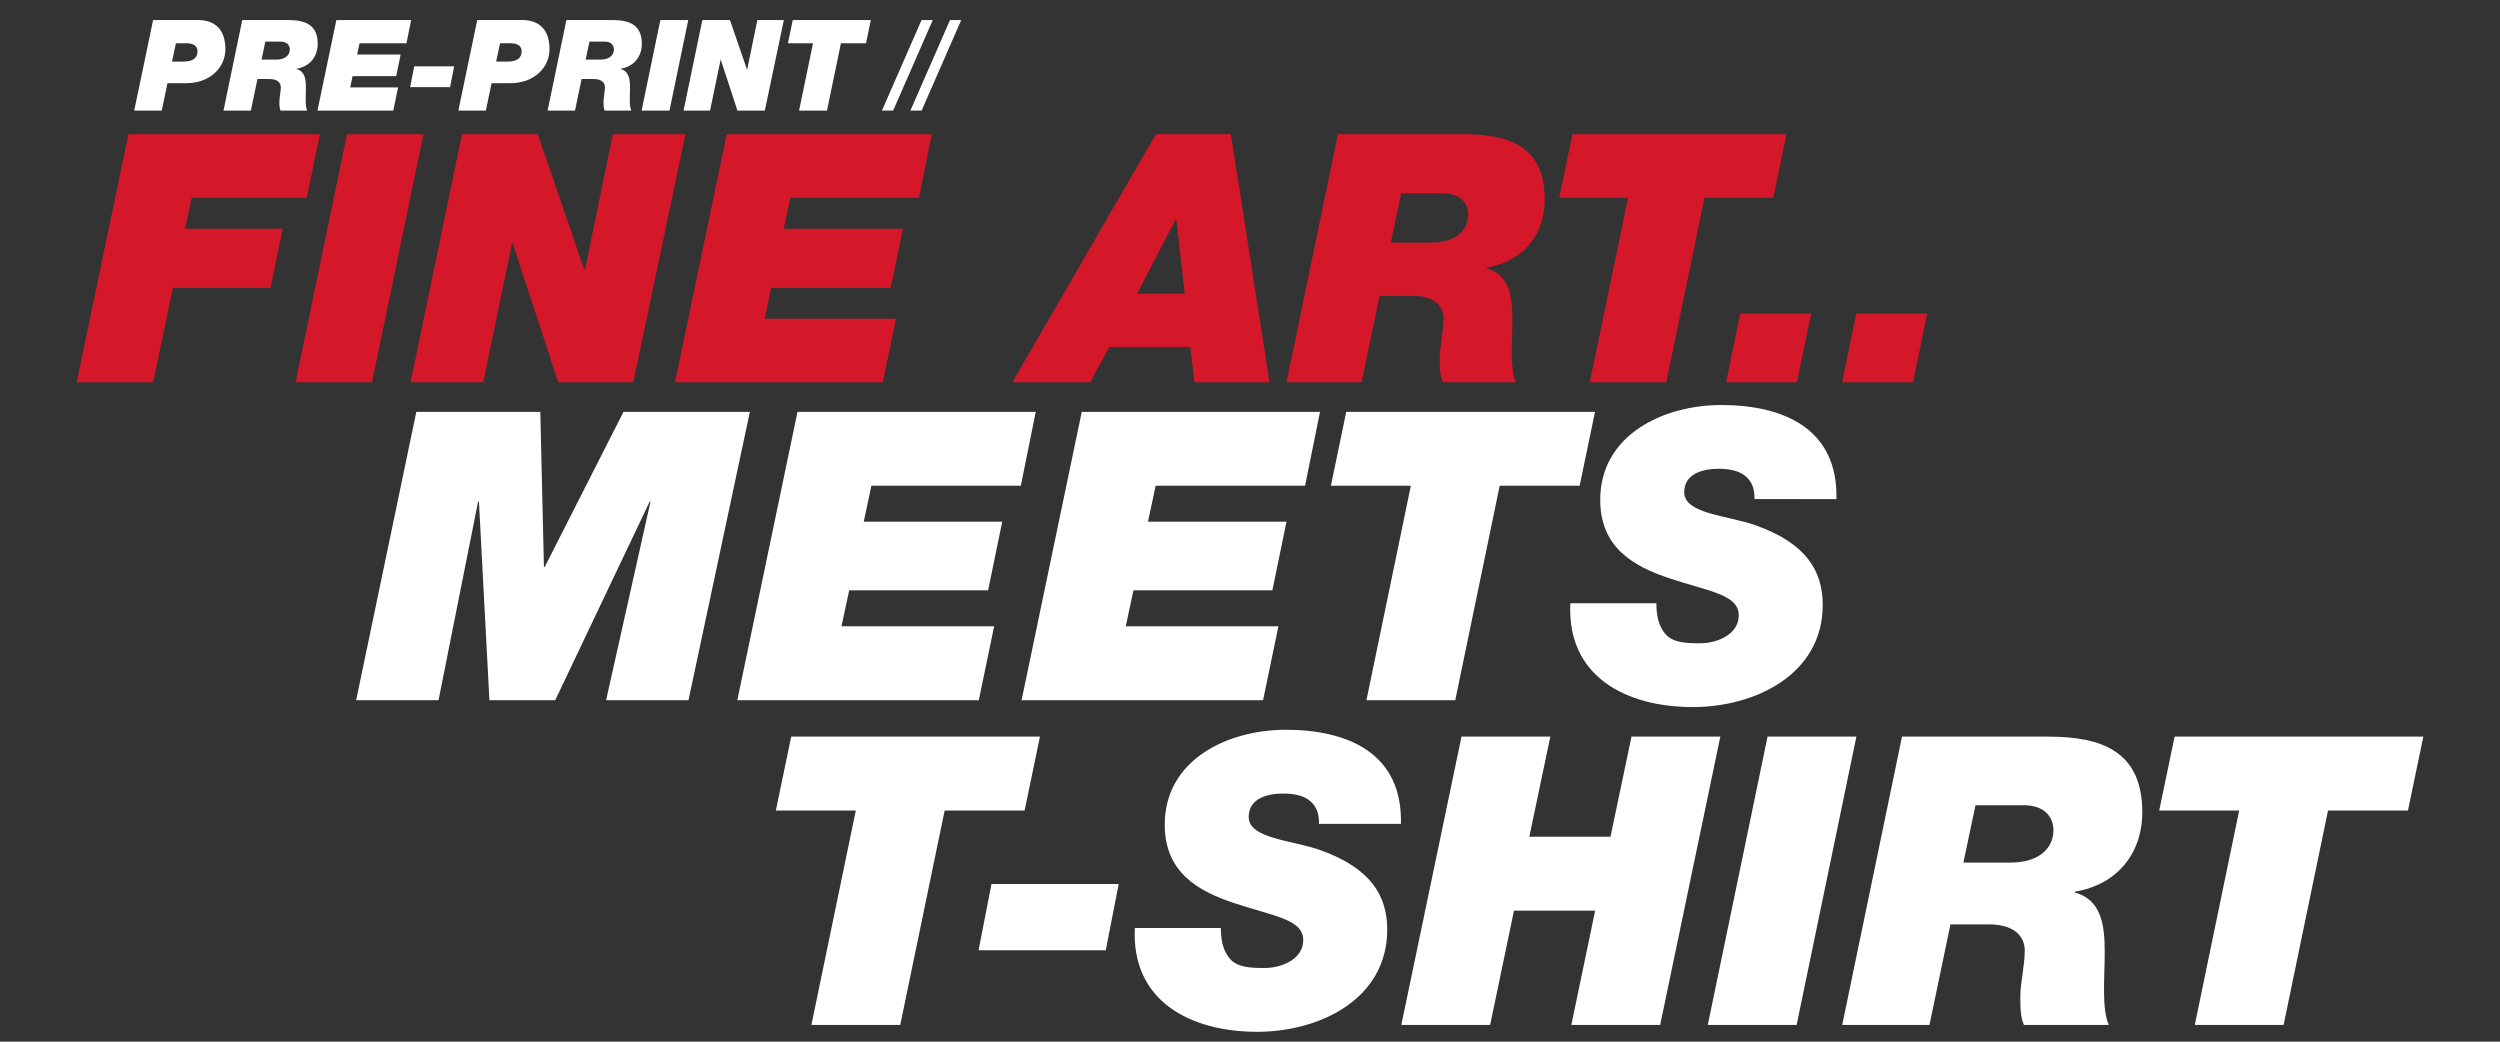
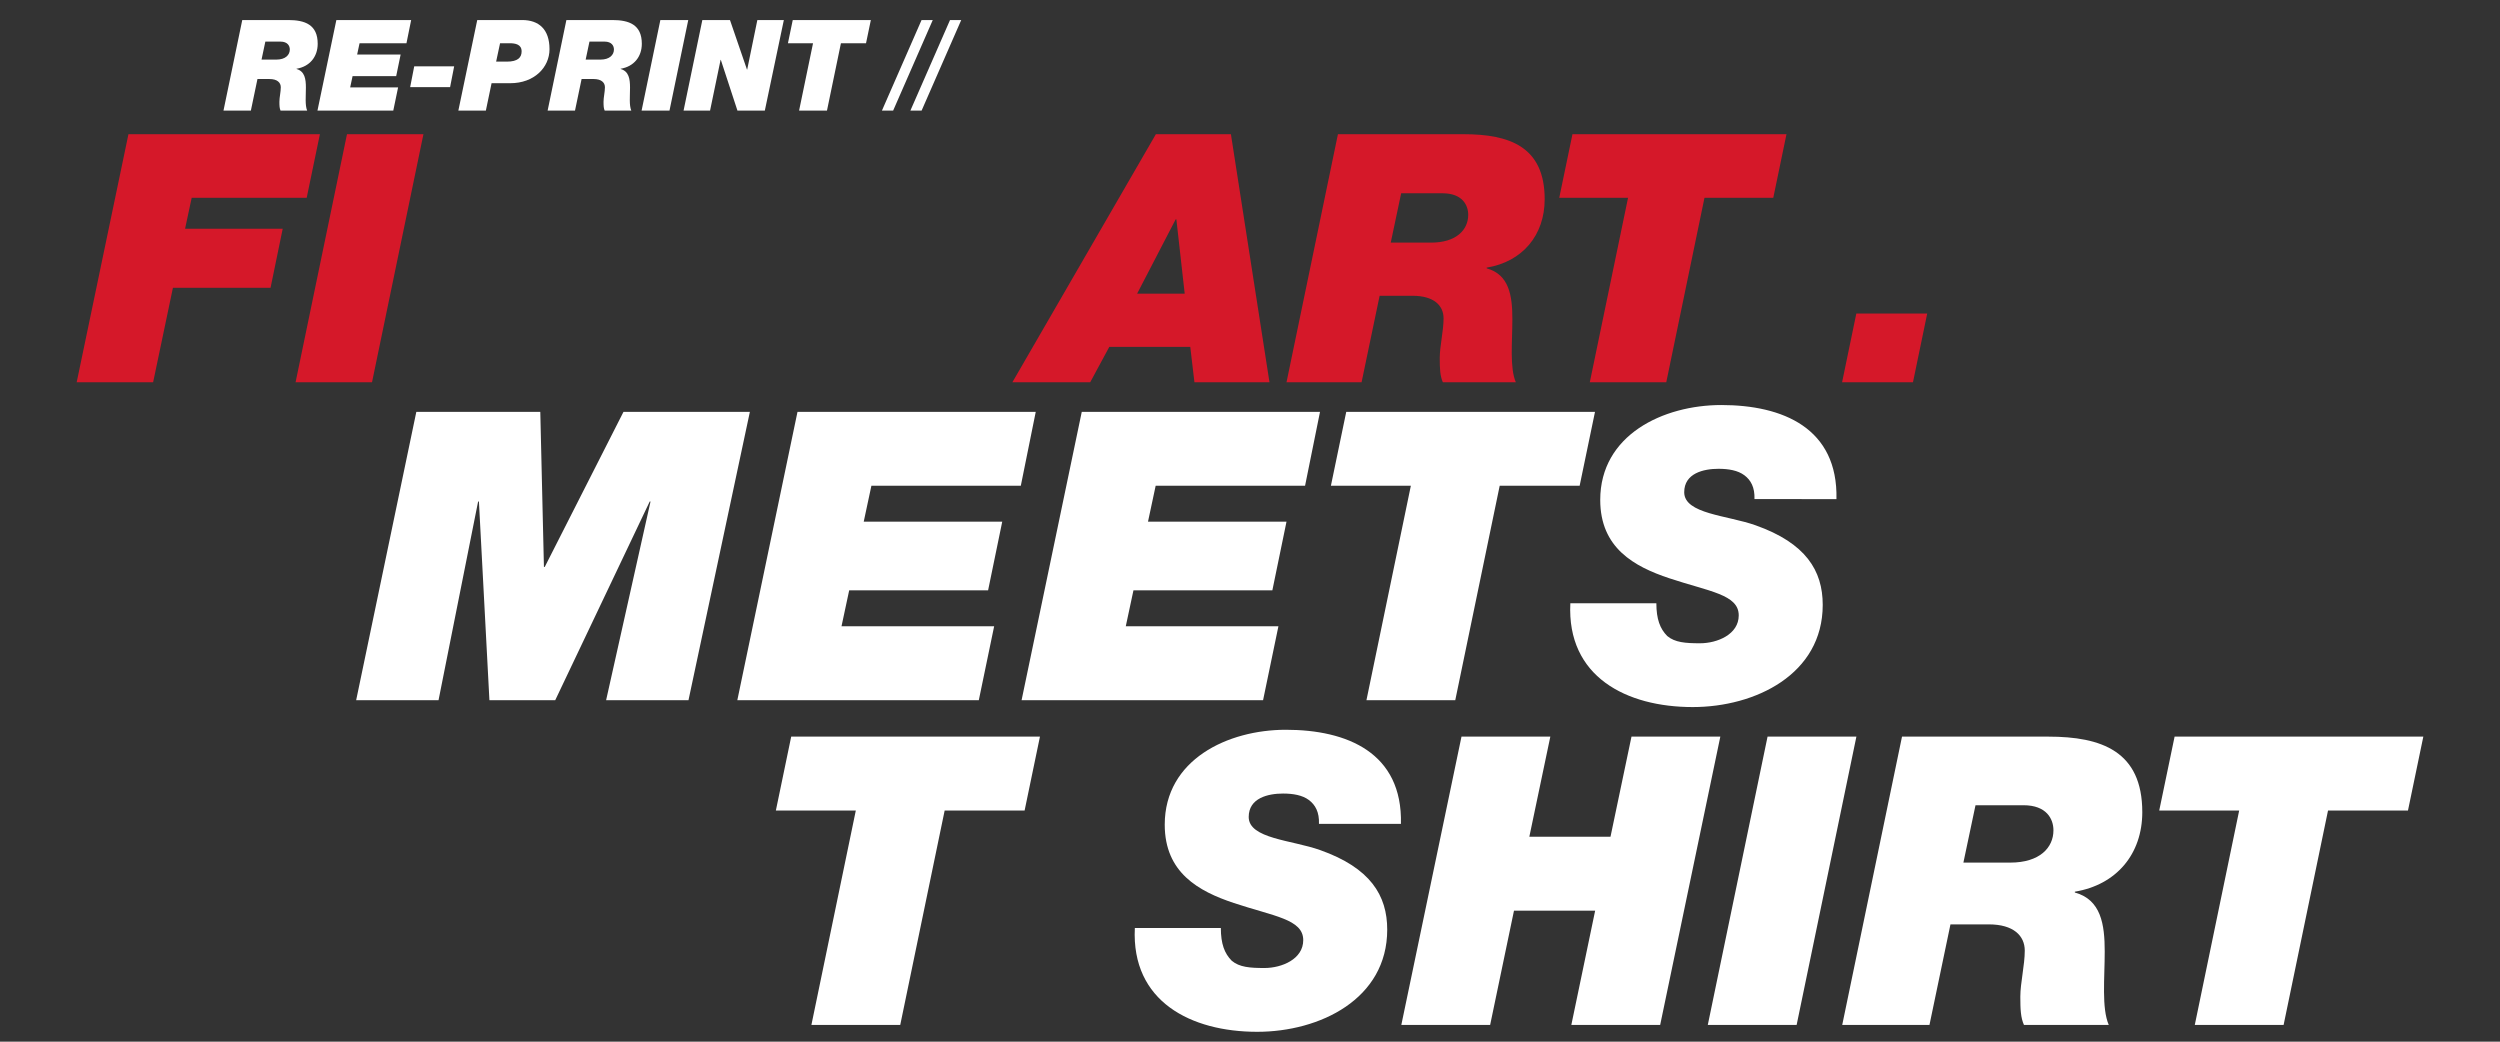
<svg xmlns="http://www.w3.org/2000/svg" version="1.1" id="Layer_1" x="0px" y="0px" width="600px" height="250px" viewBox="0 0 600 250" enable-background="new 0 0 600 250" xml:space="preserve">
  <rect x="0" y="0" width="600" height="250" fill="#333333" stroke="none" />
  <g>
    <path fill="#D51829" d="M30.827,32.21h45.948l-3.169,15.261H46.004l-1.584,7.421h23.432l-2.918,14.177H41.501L36.748,91.75H18.402   L30.827,32.21z" />
    <path fill="#D51829" d="M83.278,32.21h18.346L89.283,91.75H70.937L83.278,32.21z" />
-     <path fill="#D51829" d="M110.88,32.21h18.179l11.174,32.521h0.167l6.671-32.521h17.428l-12.508,59.54h-18.012l-10.924-33.355   h-0.167l-6.921,33.355H98.538L110.88,32.21z" />
-     <path fill="#D51829" d="M174.422,32.21h49.2l-3.085,15.261h-30.854l-1.584,7.421H216.7l-2.918,14.177h-28.686l-1.584,7.422h31.521   l-3.169,15.26h-49.867L174.422,32.21z" />
    <path fill="#D51829" d="M277.408,32.21h18.012l9.256,59.54h-18.012l-1.001-8.506h-19.43l-4.586,8.506h-18.68L277.408,32.21z    M272.905,70.486h11.424l-2.001-17.845h-0.167L272.905,70.486z" />
    <path fill="#D51829" d="M321.104,32.21h30.188c11.007,0,19.43,3.002,19.43,15.594c0,8.673-5.337,15.01-13.926,16.428v0.167   c5.421,1.501,6.171,6.588,6.171,12.175c0,5.587-0.668,11.675,0.834,15.177h-17.512c-0.668-1.501-0.751-3.169-0.751-5.837   c0-2.836,0.917-6.505,0.917-9.507c0-3.085-2.334-5.42-7.422-5.42h-7.923l-4.336,20.764H308.76L321.104,32.21z M333.777,58.229   h9.673c6.088,0,8.923-3.085,8.923-6.671c0-2.335-1.417-5.171-6.171-5.171h-9.923L333.777,58.229z" />
    <path fill="#D51829" d="M390.732,47.472h-16.512l3.17-15.261h51.366l-3.168,15.261h-16.512l-9.173,44.279h-18.35L390.732,47.472z" />
-     <path fill="#D51829" d="M417.669,75.24h17.011l-3.419,16.511h-17.012L417.669,75.24z" />
    <path fill="#D51829" d="M445.521,75.24h17.012l-3.42,16.511H442.1L445.521,75.24z" />
  </g>
  <g>
    <path fill="#FFFFFF" d="M99.918,98.848h29.753l0.872,37.218h0.194l18.898-37.218h30.334l-14.731,69.197h-19.771l10.661-47.682   h-0.194l-22.678,47.682H117.46l-2.519-47.682h-0.194l-9.498,47.682H85.478L99.918,98.848z" />
    <path fill="#FFFFFF" d="M191.399,98.848h57.18l-3.585,17.735h-35.859l-1.842,8.625h33.243l-3.392,16.476h-33.339l-1.842,8.625   h36.634l-3.682,17.736h-57.956L191.399,98.848z" />
    <path fill="#FFFFFF" d="M259.623,98.848h57.179l-3.586,17.735h-35.857l-1.841,8.625h33.241l-3.393,16.476h-33.338l-1.841,8.625   h36.633l-3.682,17.736H245.18L259.623,98.848z" />
    <path fill="#FFFFFF" d="M338.604,116.583h-19.188l3.682-17.735h59.701l-3.684,17.735h-19.188l-10.662,51.462h-21.317   L338.604,116.583z" />
    <path fill="#FFFFFF" d="M421.074,119.78c0.097-2.809-0.872-4.555-2.423-5.717c-1.556-1.162-3.779-1.552-6.203-1.552   c-3.585,0-8.237,1.066-8.237,5.623c0,5.231,10.369,5.523,17.153,7.946c12.018,4.264,16.089,10.854,16.089,19.093   c0,16.669-16.188,24.521-31.207,24.521c-15.896,0-30.237-7.27-29.365-24.905h20.646c0,3.776,0.872,6.104,2.612,7.854   c1.846,1.549,4.36,1.741,7.854,1.741c4.166,0,9.303-2.131,9.303-6.688c0-5.038-7.074-5.719-16.67-8.916   c-8.432-2.812-16.57-7.271-16.57-18.8c0-15.604,15.117-22.775,29.072-22.775c14.732,0,28.01,5.523,27.621,22.58L421.074,119.78   L421.074,119.78z" />
  </g>
  <g>
    <path fill="#FFFFFF" d="M205.396,194.523h-19.188l3.682-17.734h59.699l-3.682,17.734h-19.189l-10.661,51.463h-21.321   L205.396,194.523z" />
-     <path fill="#FFFFFF" d="M237.957,212.161h30.529l-3.101,15.896h-30.528L237.957,212.161z" />
    <path fill="#FFFFFF" d="M316.552,197.721c0.103-2.81-0.872-4.554-2.422-5.719c-1.551-1.162-3.78-1.55-6.203-1.55   c-3.586,0-8.238,1.065-8.238,5.622c0,5.232,10.37,5.523,17.154,7.947c12.021,4.263,16.089,10.854,16.089,19.092   c0,16.669-16.186,24.519-31.207,24.519c-15.895,0-30.238-7.269-29.365-24.907h20.643c0,3.78,0.873,6.106,2.617,7.854   c1.842,1.551,4.361,1.741,7.851,1.741c4.166,0,9.307-2.133,9.307-6.688c0-5.039-7.073-5.718-16.668-8.916   c-8.432-2.812-16.573-7.268-16.573-18.801c0-15.604,15.12-22.773,29.073-22.773c14.729,0,28.011,5.522,27.617,22.58h-19.674   L316.552,197.721L316.552,197.721z" />
    <path fill="#FFFFFF" d="M350.758,176.789h21.321l-5.039,24.031h19.479l5.039-24.031h21.321l-14.438,69.197H377.12l5.718-27.43   h-19.479l-5.724,27.43h-21.317L350.758,176.789z" />
    <path fill="#FFFFFF" d="M424.214,176.789h21.322l-14.345,69.197H409.87L424.214,176.789z" />
    <path fill="#FFFFFF" d="M456.483,176.789h35.083c12.792,0,22.583,3.486,22.583,18.122c0,10.078-6.203,17.442-16.188,19.092v0.195   c6.299,1.741,7.171,7.653,7.171,14.147c0,6.489-0.771,13.563,0.97,17.641H485.75c-0.775-1.746-0.872-3.688-0.872-6.786   c0-3.295,1.066-7.562,1.066-11.05c0-3.586-2.719-6.299-8.627-6.299h-9.206l-5.039,24.135h-20.938L456.483,176.789z    M471.215,207.025h11.242c7.075,0,10.37-3.586,10.37-7.754c0-2.713-1.648-6.014-7.172-6.014h-11.533L471.215,207.025z" />
    <path fill="#FFFFFF" d="M537.404,194.523h-19.189l3.688-17.734h59.695l-3.684,17.734h-19.188l-10.661,51.463h-21.317   L537.404,194.523z" />
  </g>
  <g>
-     <path fill="#FFFFFF" d="M36.747,4.808H47.52c3.986,0,6.573,2.192,6.573,7.002c0,4.382-3.682,8.158-9.401,8.158h-4.505l-1.368,6.575   h-6.603L36.747,4.808z M41.28,14.792h2.557c2.677,0,3.56-1.004,3.56-2.466c0-1.674-1.491-1.949-2.891-1.949h-2.282L41.28,14.792z" />
    <path fill="#FFFFFF" d="M58.142,4.808h11.015c4.016,0,7.09,1.097,7.09,5.692c0,3.168-1.948,5.48-5.082,5.999v0.06   c1.977,0.55,2.251,2.407,2.251,4.446c0,2.04-0.243,4.261,0.305,5.54H67.33c-0.243-0.548-0.274-1.156-0.274-2.131   c0-1.035,0.334-2.374,0.334-3.47c0-1.127-0.852-1.978-2.708-1.978h-2.891l-1.583,7.58h-6.572L58.142,4.808z M62.768,14.306h3.53   c2.221,0,3.256-1.125,3.256-2.434c0-0.851-0.518-1.887-2.251-1.887h-3.621L62.768,14.306z" />
    <path fill="#FFFFFF" d="M80.726,4.808h17.952l-1.126,5.571H86.294l-0.579,2.71h10.437l-1.066,5.175H84.619l-0.577,2.71h11.501   l-1.157,5.571H76.191L80.726,4.808z" />
    <path fill="#FFFFFF" d="M99.413,15.919h9.584l-0.974,4.993h-9.584L99.413,15.919z" />
    <path fill="#FFFFFF" d="M114.538,4.808h10.772c3.986,0,6.572,2.192,6.572,7.002c0,4.382-3.682,8.158-9.401,8.158h-4.503   l-1.371,6.575h-6.602L114.538,4.808z M119.071,14.792h2.557c2.677,0,3.561-1.004,3.561-2.466c0-1.674-1.491-1.949-2.891-1.949   h-2.283L119.071,14.792z" />
    <path fill="#FFFFFF" d="M135.933,4.808h11.016c4.018,0,7.088,1.097,7.088,5.692c0,3.168-1.949,5.48-5.08,5.999v0.06   c1.977,0.55,2.25,2.407,2.25,4.446c0,2.04-0.241,4.261,0.304,5.54h-6.388c-0.243-0.548-0.275-1.156-0.275-2.131   c0-1.035,0.336-2.374,0.336-3.47c0-1.127-0.851-1.978-2.709-1.978h-2.891l-1.582,7.58h-6.572L135.933,4.808z M140.559,14.306h3.529   c2.221,0,3.256-1.125,3.256-2.434c0-0.851-0.517-1.887-2.253-1.887h-3.622L140.559,14.306z" />
    <path fill="#FFFFFF" d="M158.487,4.808h6.695l-4.505,21.736h-6.695L158.487,4.808z" />
    <path fill="#FFFFFF" d="M221.173,4.808h2.691l-9.51,21.736h-2.691L221.173,4.808z" />
    <path fill="#FFFFFF" d="M228.005,4.808h2.691l-9.51,21.736h-2.691L228.005,4.808z" />
    <path fill="#FFFFFF" d="M168.562,4.808h6.632l4.076,11.872h0.06l2.435-11.872h6.359l-4.565,21.736h-6.573L173,14.367h-0.06   l-2.525,12.178h-6.359L168.562,4.808z" />
    <path fill="#FFFFFF" d="M195.128,10.379h-6.025l1.157-5.571h18.744l-1.159,5.571h-6.023l-3.348,16.164h-6.694L195.128,10.379z" />
  </g>
</svg>